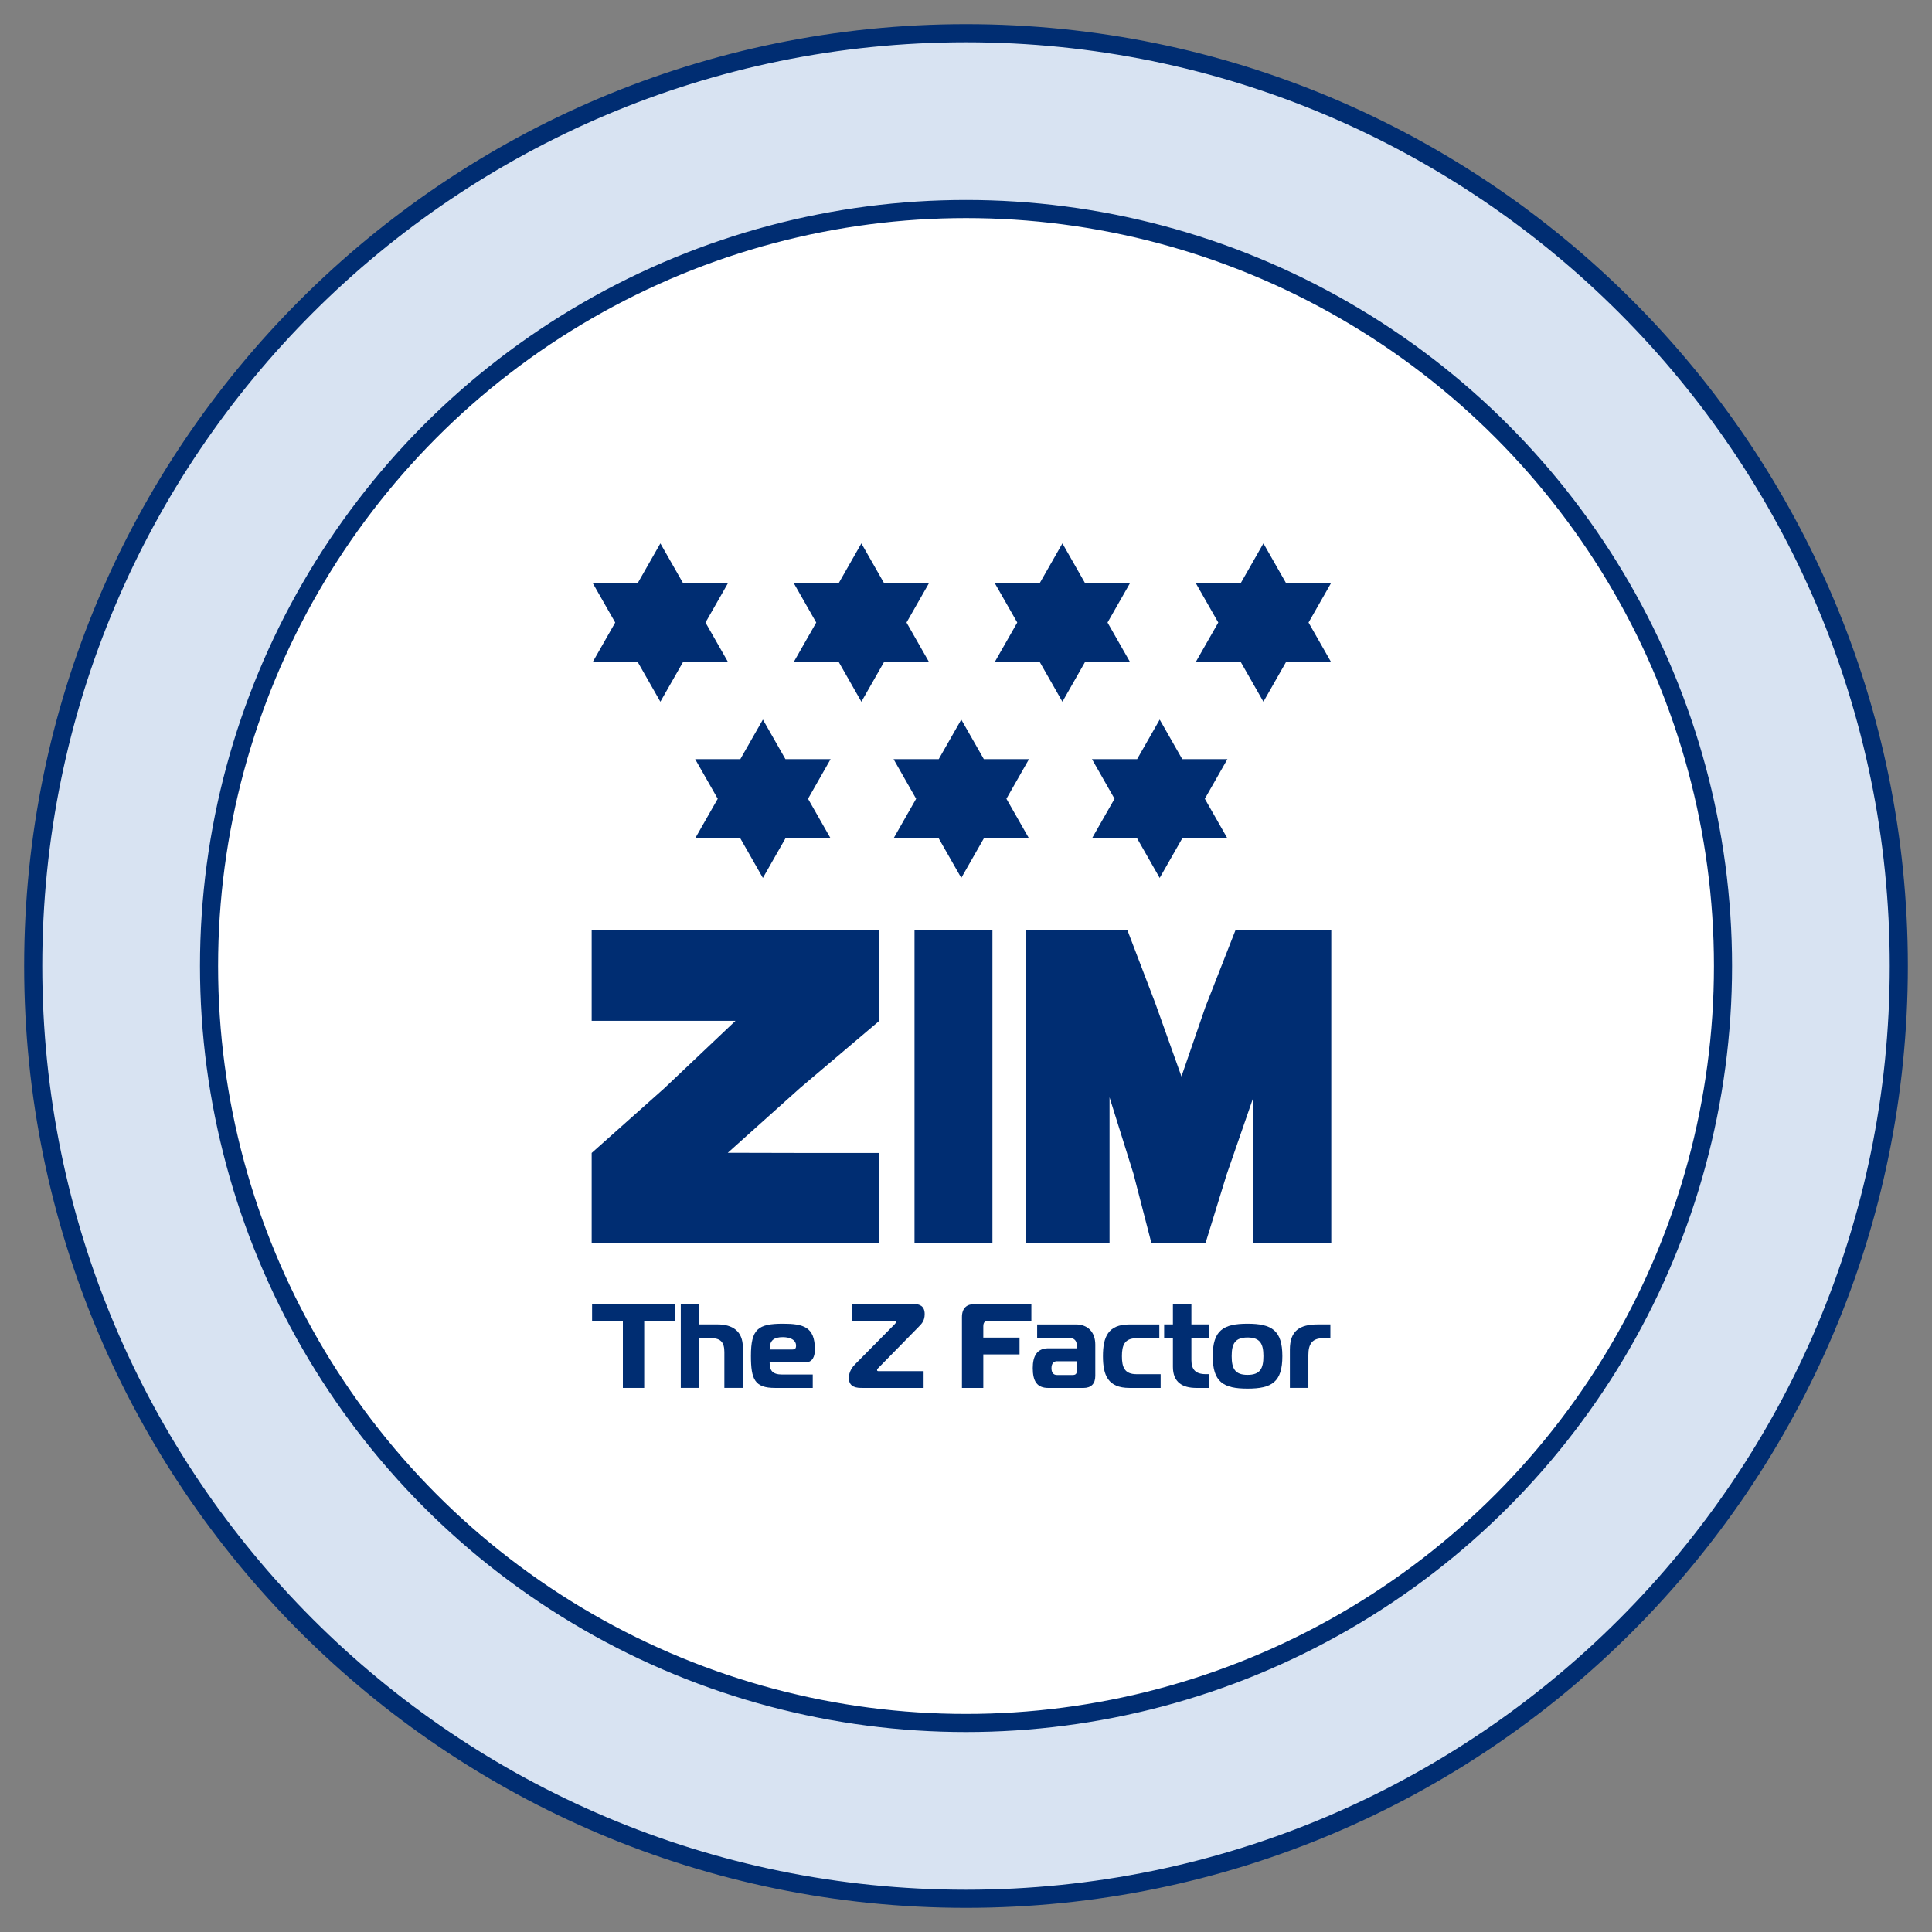
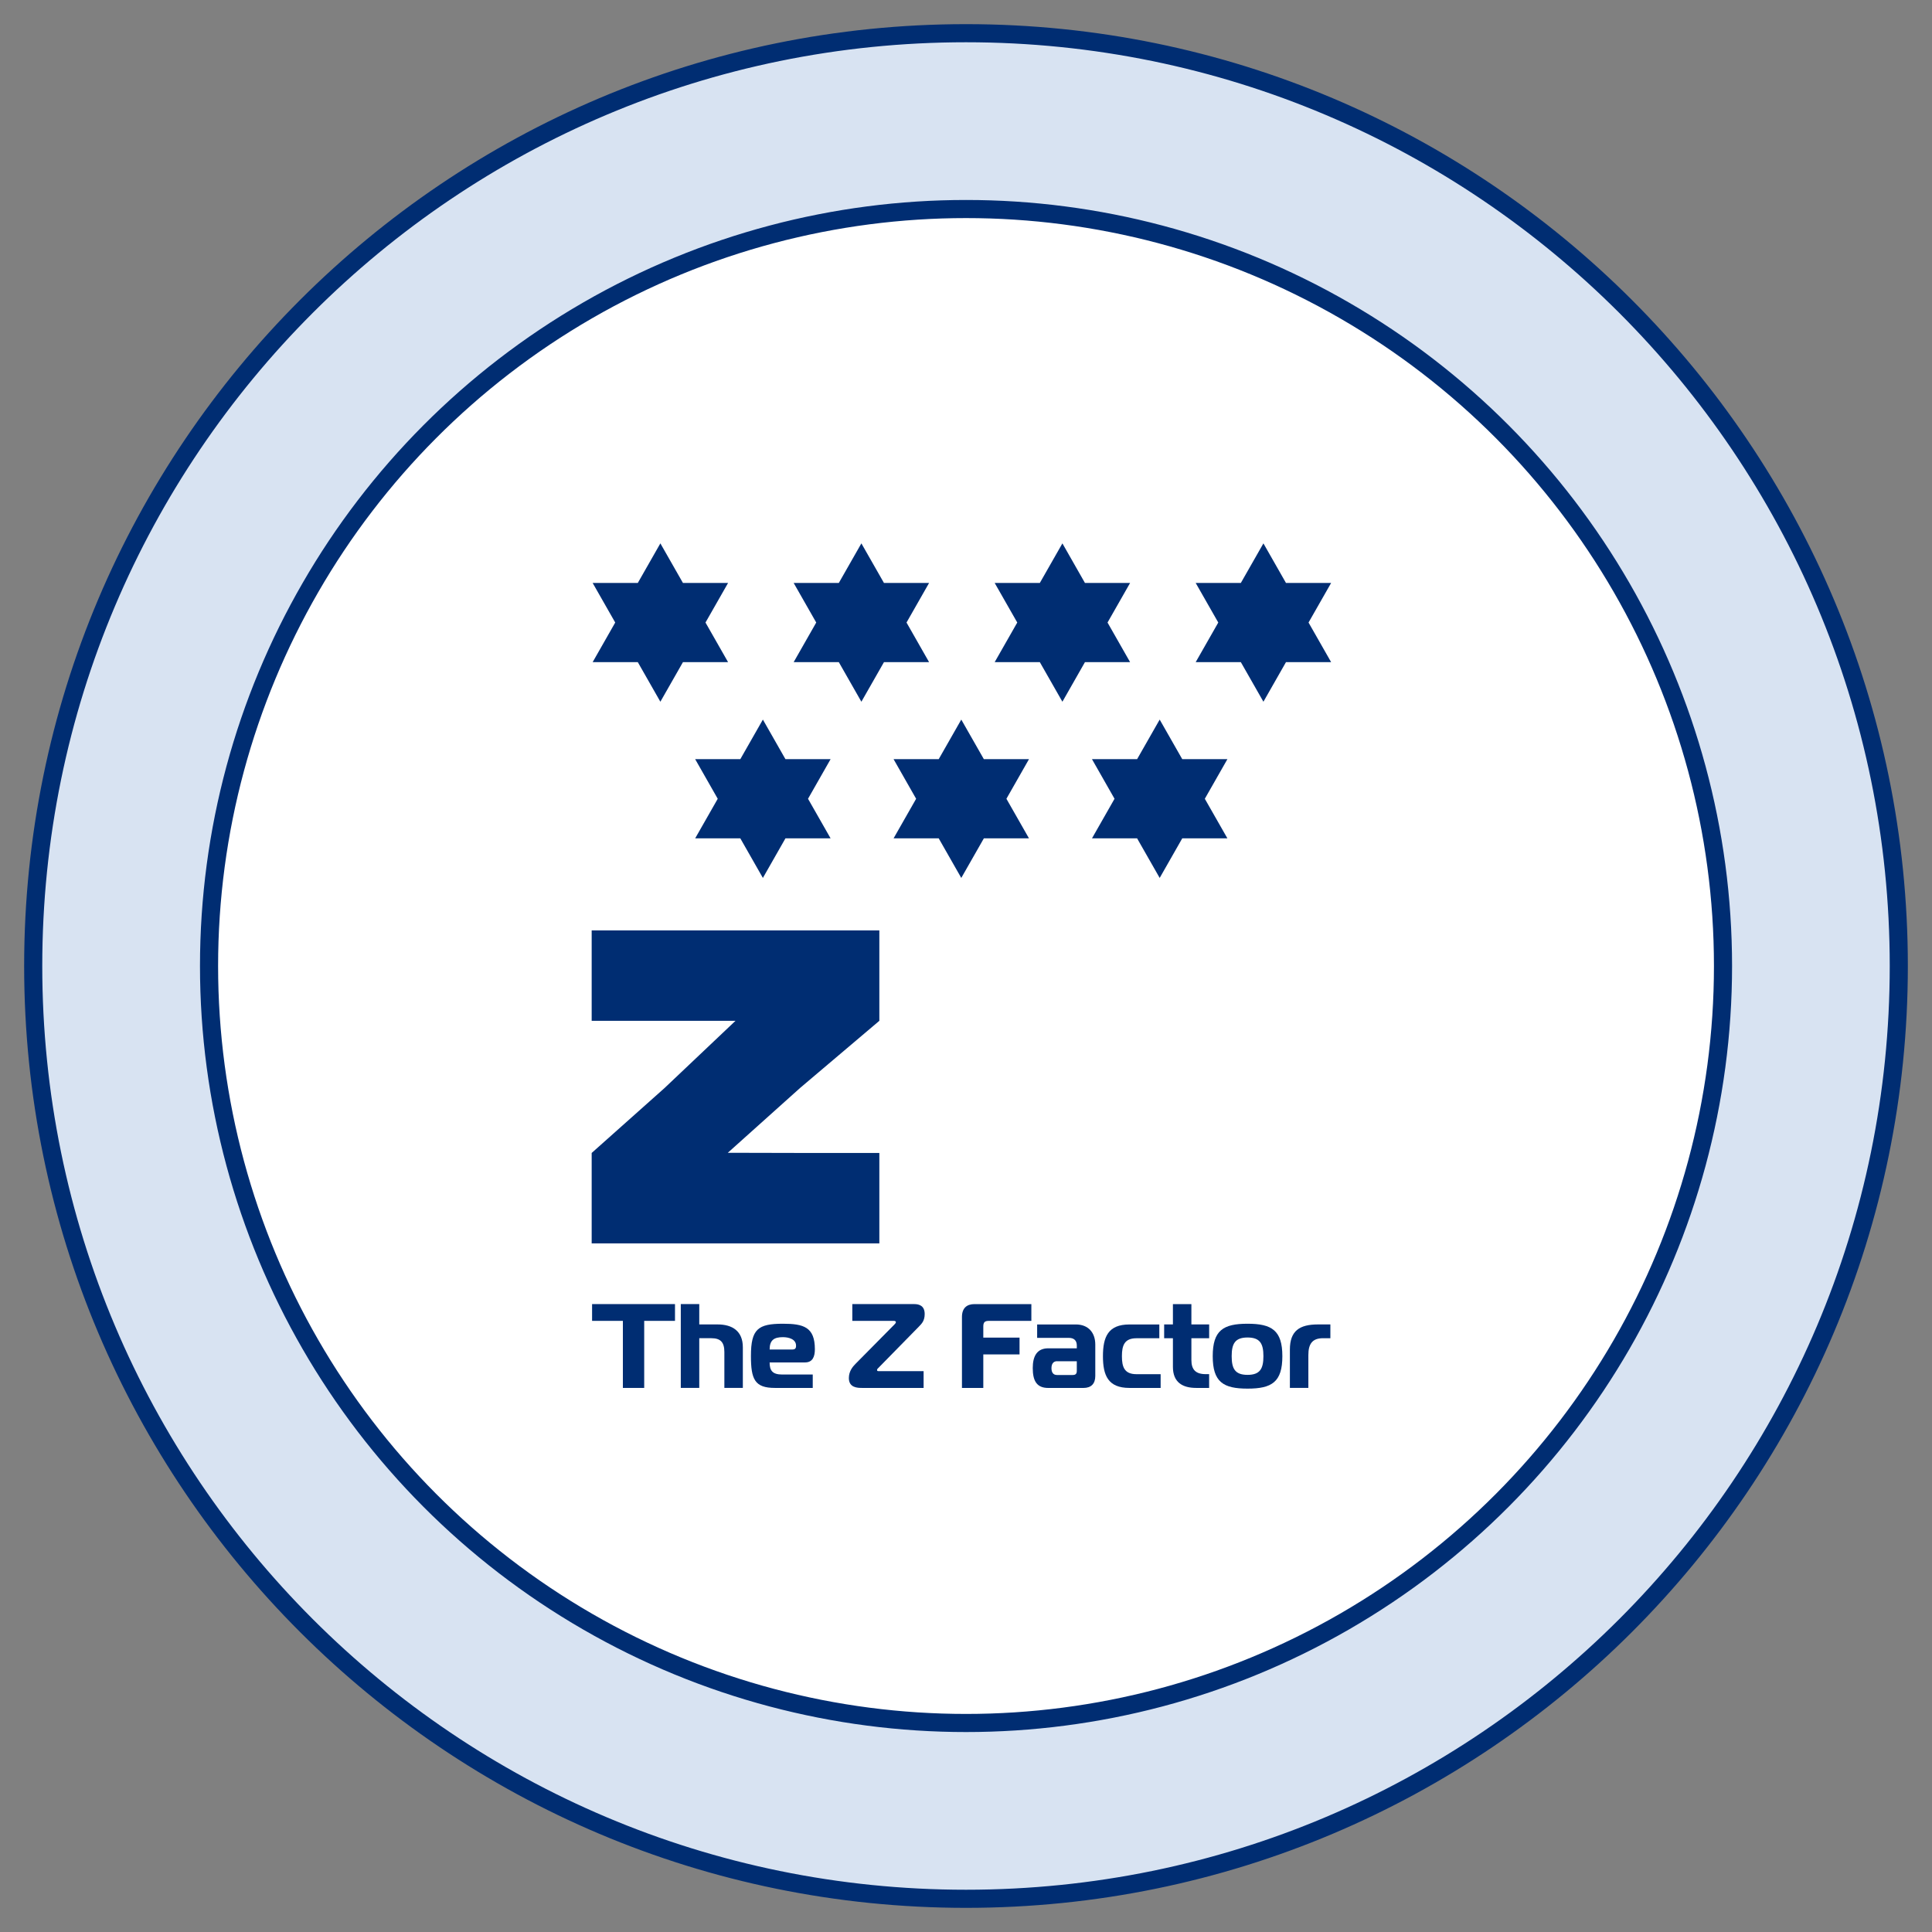
<svg xmlns="http://www.w3.org/2000/svg" width="160" height="160" viewBox="0 0 160 160" fill="none">
  <rect x="0" y="0" width="160" height="160" fill="#808080" stroke="none" />
  <g clip-path="url(#clip0_7531_31720)">
    <path d="M157.25 80C157.25 122.664 122.664 157.25 80 157.25C37.336 157.25 2.75 122.664 2.75 80C2.75 37.336 37.336 2.75 80 2.75C122.664 2.75 157.25 37.336 157.25 80Z" fill="#D8E3F2" stroke="#002D72" stroke-width="1.5" />
    <circle cx="80.002" cy="80.001" r="62.69" fill="white" stroke="#002D72" stroke-width="1.5" />
    <path d="M51.584 114.942V109.388H49.034V107.999H55.9V109.388H53.35V114.942H51.584Z" fill="#002D72" />
    <path d="M56.38 107.999H57.91V109.684H59.431C60.657 109.684 61.519 110.239 61.519 111.578V114.941H59.989V111.974C59.989 111.181 59.695 110.824 58.91 110.824H57.91V114.939H56.38V107.997V107.999Z" fill="#002D72" />
    <path d="M64.17 114.942C62.504 114.942 62.189 114.229 62.189 112.294C62.189 110.063 62.778 109.626 64.837 109.626C66.553 109.626 67.484 109.903 67.484 111.739C67.484 112.335 67.308 112.83 66.671 112.83H63.738C63.738 113.475 63.944 113.832 64.778 113.832H67.308V114.942H64.17ZM65.641 111.758C65.916 111.758 65.925 111.57 65.925 111.441C65.925 110.905 65.326 110.738 64.837 110.738C64.102 110.738 63.738 110.985 63.738 111.76H65.64L65.641 111.758Z" fill="#002D72" />
    <path d="M71.388 114.942C71.034 114.942 70.299 114.933 70.299 114.128C70.299 113.573 70.603 113.196 70.839 112.959L74.076 109.685C74.134 109.626 74.193 109.566 74.193 109.486C74.193 109.436 74.144 109.388 74.007 109.388H70.585V107.999H75.714C76.136 107.999 76.578 108.147 76.578 108.822C76.578 109.377 76.342 109.615 76.088 109.874L72.733 113.296C72.683 113.346 72.635 113.385 72.635 113.454C72.635 113.523 72.665 113.553 72.753 113.553H76.489V114.942H71.389H71.388Z" fill="#002D72" />
    <path d="M79.665 114.942V109.071C79.665 108.328 80.067 108 80.705 108H85.413V109.389H81.893C81.55 109.389 81.433 109.508 81.433 109.855V110.776H84.434V112.166H81.433V114.942H79.667H79.665Z" fill="#002D72" />
    <path d="M89.098 109.686C90.127 109.686 90.707 110.36 90.707 111.352V113.951C90.707 114.596 90.365 114.944 89.726 114.944H86.813C85.882 114.944 85.528 114.389 85.528 113.298C85.528 112.305 85.882 111.661 86.813 111.661H89.177V111.432C89.177 111.015 88.942 110.797 88.52 110.797H85.892V109.687H89.1L89.098 109.686ZM87.539 112.73C87.244 112.73 87.078 112.939 87.078 113.305C87.078 113.643 87.215 113.871 87.529 113.871H88.833C89.078 113.871 89.176 113.773 89.176 113.525V112.732H87.537L87.539 112.73Z" fill="#002D72" />
    <path d="M93.529 114.942C91.763 114.942 91.341 113.901 91.341 112.315C91.341 110.728 91.763 109.687 93.529 109.687H96.01V110.828H94.118C93.118 110.828 92.912 111.424 92.912 112.316C92.912 113.208 93.118 113.804 94.118 113.804H96.119V114.945H93.53L93.529 114.942Z" fill="#002D72" />
    <path d="M99.067 114.942C97.939 114.942 97.136 114.486 97.136 113.197V110.827H96.41V109.685H97.136V108H98.666V109.685H100.137V110.827H98.666V112.631C98.666 113.424 99.019 113.801 99.852 113.801H100.135V114.942H99.066H99.067Z" fill="#002D72" />
    <path d="M106.199 112.313C106.199 114.456 105.327 115 103.316 115C101.306 115 100.433 114.455 100.433 112.313C100.433 110.172 101.306 109.626 103.316 109.626C105.327 109.626 106.199 110.181 106.199 112.313ZM103.316 113.86C104.345 113.86 104.631 113.354 104.631 112.313C104.631 111.272 104.347 110.766 103.316 110.766C102.285 110.766 102.002 111.272 102.002 112.313C102.002 113.354 102.285 113.86 103.316 113.86Z" fill="#002D72" />
    <path d="M106.823 111.768C106.823 110.22 107.616 109.684 109.146 109.684H110.176V110.825H109.568C108.666 110.825 108.353 111.311 108.353 112.224V114.941H106.823V111.768Z" fill="#002D72" />
    <path d="M63.179 72.707L61.31 69.429H57.571L59.44 66.151L57.571 62.871H61.31L63.179 59.593L65.047 62.871H68.786L66.917 66.151L68.786 69.429H65.047L63.179 72.707Z" fill="#002D72" />
    <path d="M79.609 72.707L77.74 69.429H74.002L75.87 66.151L74.002 62.871H77.74L79.609 59.593L81.479 62.871H85.216L83.347 66.151L85.216 69.429H81.479L79.609 72.707Z" fill="#002D72" />
    <path d="M96.04 72.707L94.17 69.429H90.433L92.301 66.151L90.433 62.871H94.17L96.04 59.593L97.909 62.871H101.648L99.778 66.151L101.648 69.429H97.909L96.04 72.707Z" fill="#002D72" />
    <path d="M52.82 48.278H49.081L50.95 51.556L49.081 54.836H52.82L54.689 58.114L56.559 54.836H60.296L58.426 51.556L60.296 48.278H56.559L54.689 45L52.82 48.278Z" fill="#002D72" />
    <path d="M69.467 48.278H65.728L67.597 51.556L65.728 54.836H69.467L71.336 58.114L73.206 54.836H76.943L75.074 51.556L76.943 48.278H73.206L71.336 45L69.467 48.278Z" fill="#002D72" />
    <path d="M86.114 48.278H82.375L84.245 51.556L82.375 54.836H86.114L87.984 58.114L89.851 54.836H93.59L91.721 51.556L93.59 48.278H89.851L87.984 45L86.114 48.278Z" fill="#002D72" />
    <path d="M102.761 48.278H99.022L100.892 51.556L99.022 54.836H102.761L104.631 58.114L106.499 54.836H110.238L108.368 51.556L110.238 48.278H106.499L104.631 45L102.761 48.278Z" fill="#002D72" />
-     <path d="M106.28 77.051H102.31L99.828 83.386L97.843 89.147L95.675 83.078L93.374 77.053L88.909 77.051H84.938V90.299V102.971H87.917H91.887V97.211V90.876L93.871 97.211L95.361 102.971H97.843H99.828L101.585 97.272L103.798 90.876V97.211V102.971H107.274H110.25V77.051H106.28Z" fill="#002D72" />
-     <path d="M79.211 77.051H75.736V90.299V102.971H79.211H82.189V90.299V77.051H79.211Z" fill="#002D72" />
    <path d="M60.911 77.051H49V80.507V84.539H55.452H60.911L55.026 90.114L49 95.483V99.514V102.971H60.911H72.824V99.514V95.483H66.373L60.273 95.469L66.26 90.1L72.824 84.539V80.507V77.051H60.911Z" fill="#002D72" />
  </g>
  <defs>
    <clipPath id="clip0_7531_31720">
      <rect width="160" height="160" fill="white" />
    </clipPath>
  </defs>
</svg>